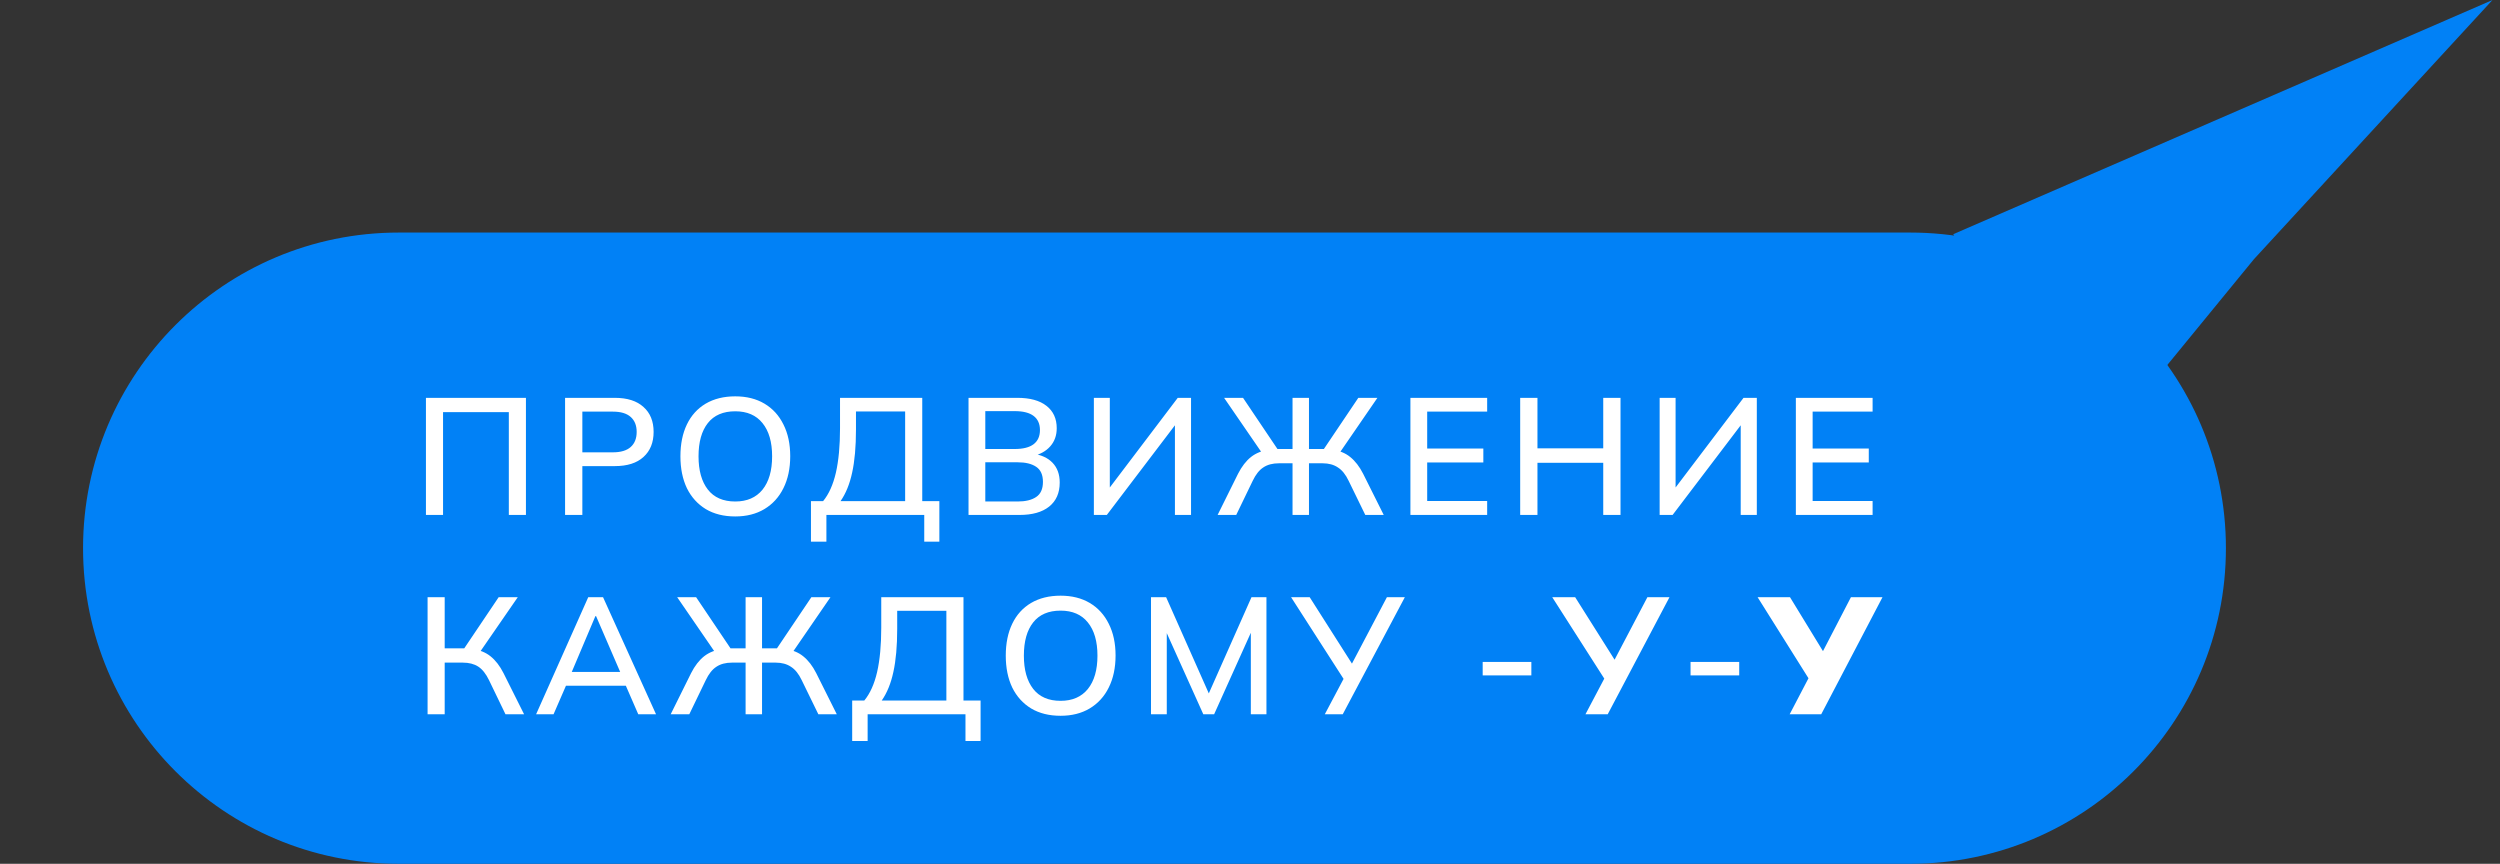
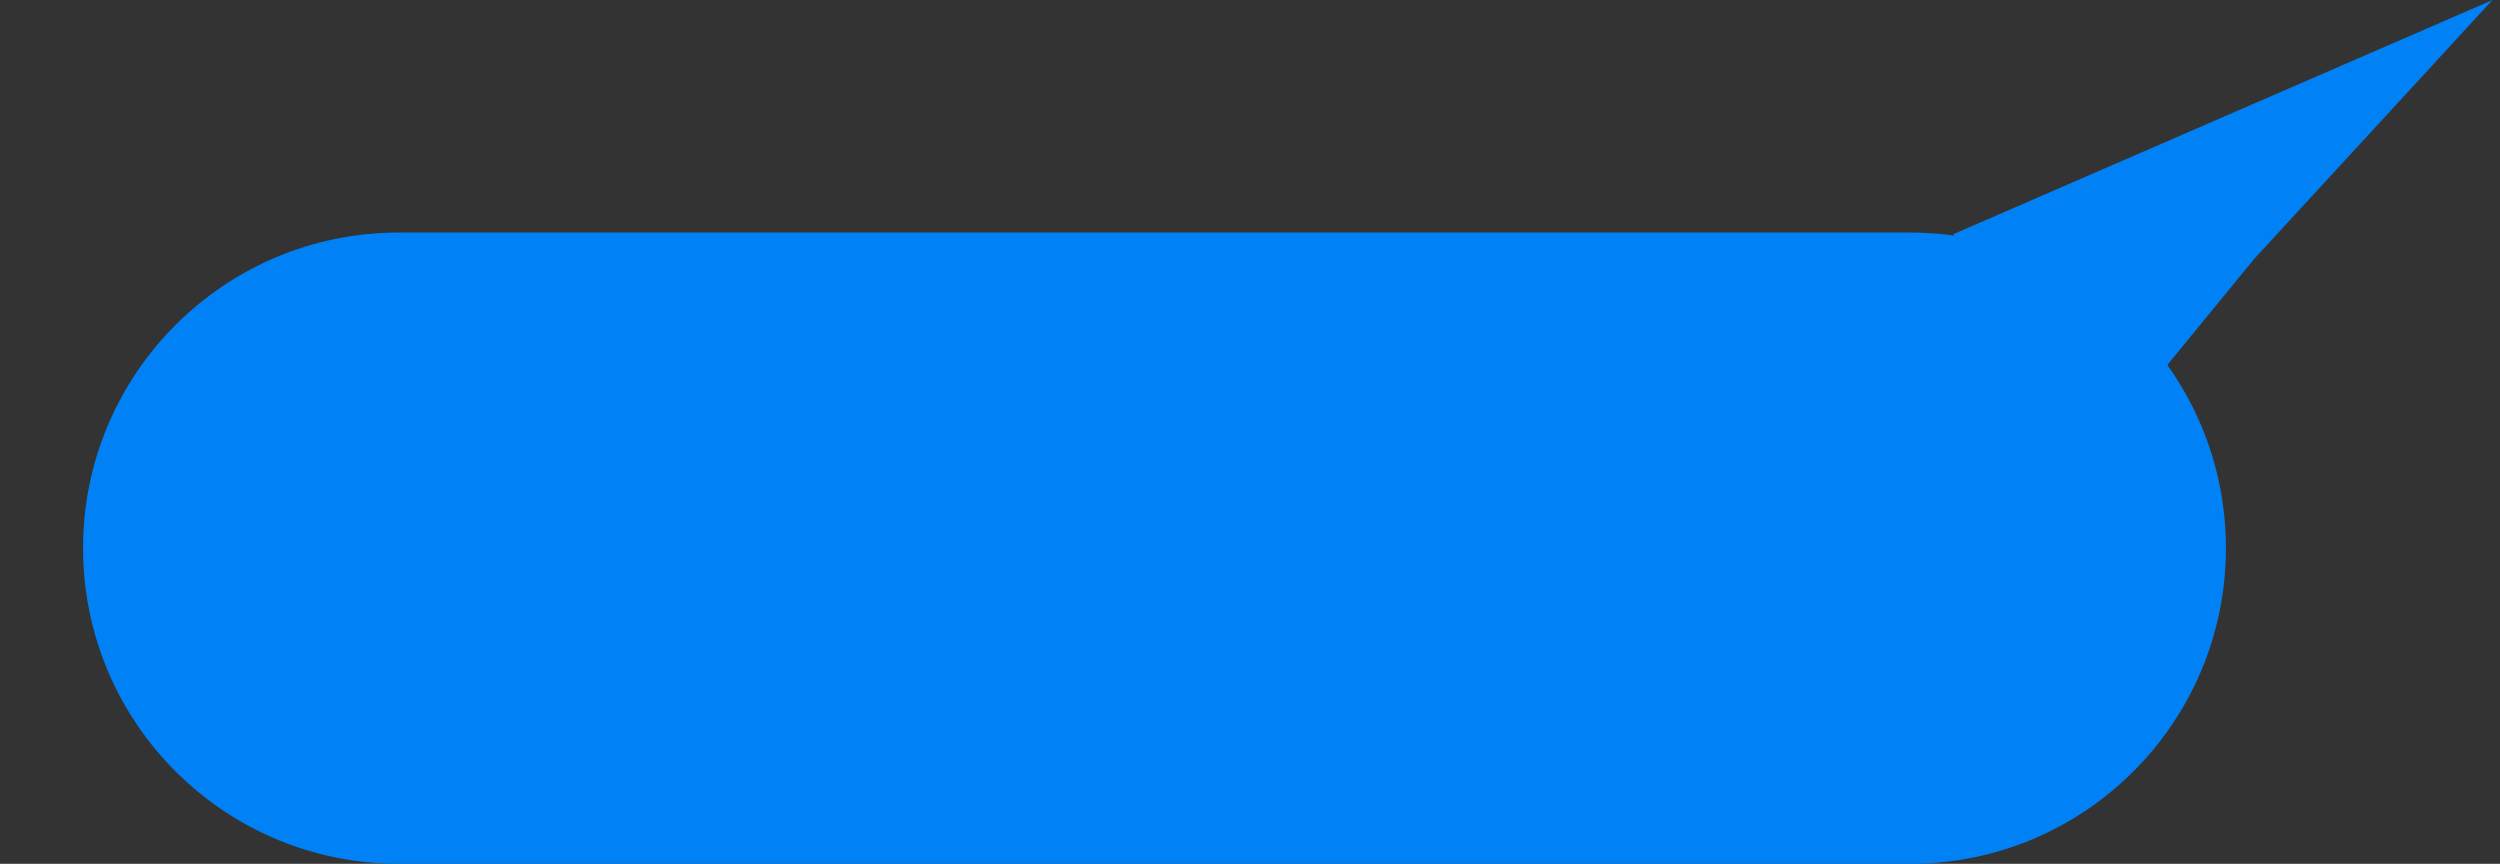
<svg xmlns="http://www.w3.org/2000/svg" width="301" height="104" viewBox="0 0 301 104" fill="none">
  <rect x="0" y="0" width="301" height="104" fill="#333333" stroke="none" />
  <path d="M250.576 56.609L235.175 28.196L300.092 0.003L271.38 31.199L250.576 56.609Z" fill="#0181F6" />
  <path d="M10 66C10 45.013 27.013 28 48 28H230C250.987 28 268 45.013 268 66V66C268 86.987 250.987 104 230 104H48C27.013 104 10 86.987 10 66V66Z" fill="#0181F6" />
-   <path d="M51.283 62V47.9H63.323V62H61.263V49.62H53.343V62H51.283ZM68.035 62V47.9H74.015C75.521 47.9 76.675 48.267 77.475 49C78.288 49.72 78.695 50.72 78.695 52C78.695 53.28 78.288 54.287 77.475 55.02C76.675 55.753 75.521 56.12 74.015 56.12H70.115V62H68.035ZM70.115 54.46H73.795C74.741 54.46 75.455 54.247 75.935 53.82C76.415 53.393 76.655 52.787 76.655 52C76.655 51.227 76.415 50.627 75.935 50.2C75.455 49.773 74.741 49.56 73.795 49.56H70.115V54.46ZM81.923 54.94C81.923 53.46 82.183 52.18 82.703 51.1C83.223 50.02 83.977 49.187 84.963 48.6C85.963 48.013 87.15 47.72 88.523 47.72C89.883 47.72 91.057 48.013 92.043 48.6C93.03 49.187 93.79 50.02 94.323 51.1C94.87 52.18 95.143 53.453 95.143 54.92C95.143 56.4 94.87 57.687 94.323 58.78C93.79 59.86 93.023 60.7 92.023 61.3C91.037 61.887 89.87 62.18 88.523 62.18C87.15 62.18 85.97 61.887 84.983 61.3C83.997 60.7 83.237 59.86 82.703 58.78C82.183 57.687 81.923 56.407 81.923 54.94ZM84.103 54.94C84.103 56.647 84.477 57.98 85.223 58.94C85.97 59.9 87.07 60.38 88.523 60.38C89.937 60.38 91.03 59.907 91.803 58.96C92.577 58 92.963 56.66 92.963 54.94C92.963 53.22 92.577 51.887 91.803 50.94C91.043 49.993 89.95 49.52 88.523 49.52C87.07 49.52 85.97 49.993 85.223 50.94C84.477 51.887 84.103 53.22 84.103 54.94ZM97.639 65.22V60.34H99.099C99.792 59.5 100.305 58.36 100.639 56.92C100.972 55.467 101.139 53.68 101.139 51.56V47.9H111.039V60.34H113.099V65.22H111.279V62H99.499V65.22H97.639ZM101.199 60.34H108.979V49.54H103.059V51.72C103.059 53.787 102.905 55.513 102.599 56.9C102.305 58.273 101.839 59.42 101.199 60.34ZM116.61 62V47.9H122.49C124.01 47.9 125.176 48.22 125.99 48.86C126.816 49.5 127.23 50.4 127.23 51.56C127.23 52.427 126.97 53.153 126.45 53.74C125.93 54.327 125.216 54.72 124.31 54.92V54.62C125.35 54.753 126.156 55.12 126.73 55.72C127.303 56.32 127.59 57.113 127.59 58.1C127.59 59.353 127.163 60.32 126.31 61C125.47 61.667 124.283 62 122.75 62H116.61ZM118.63 60.38H122.53C123.476 60.38 124.216 60.2 124.75 59.84C125.296 59.48 125.57 58.873 125.57 58.02C125.57 57.167 125.296 56.56 124.75 56.2C124.216 55.84 123.476 55.66 122.53 55.66H118.63V60.38ZM118.63 54.06H122.17C123.183 54.06 123.943 53.867 124.45 53.48C124.956 53.093 125.21 52.527 125.21 51.78C125.21 51.033 124.956 50.467 124.45 50.08C123.943 49.693 123.183 49.5 122.17 49.5H118.63V54.06ZM131.701 62V47.9H133.621V59.3H133.161L141.801 47.9H143.401V62H141.461V50.6H141.921L133.261 62H131.701ZM146.601 62L149.061 57.04C149.501 56.173 150.021 55.5 150.621 55.02C151.234 54.54 151.981 54.247 152.861 54.14L152.081 54.74L147.381 47.9H149.661L154.021 54.38L153.541 54.06H155.621V47.9H157.601V54.06H159.701L159.181 54.38L163.541 47.9H165.841L161.141 54.74L160.361 54.14C161.241 54.247 161.974 54.54 162.561 55.02C163.161 55.5 163.681 56.173 164.121 57.04L166.601 62H164.381L162.381 57.9C162.021 57.14 161.588 56.6 161.081 56.28C160.588 55.947 159.974 55.78 159.241 55.78H157.601V62H155.621V55.78H153.981C153.221 55.78 152.594 55.947 152.101 56.28C151.608 56.6 151.181 57.14 150.821 57.9L148.841 62H146.601ZM169.814 62V47.9H179.054V49.56H171.834V54H178.594V55.68H171.834V60.32H179.054V62H169.814ZM183.03 62V47.9H185.11V53.98H193.03V47.9H195.11V62H193.03V55.72H185.11V62H183.03ZM199.821 62V47.9H201.741V59.3H201.281L209.921 47.9H211.521V62H209.581V50.6H210.041L201.381 62H199.821ZM216.221 62V47.9H225.461V49.56H218.241V54H225.001V55.68H218.241V60.32H225.461V62H216.221ZM51.481 86V71.9H53.541V78.06H56.181L55.681 78.38L60.041 71.9H62.342L57.621 78.74L56.861 78.14C57.728 78.247 58.462 78.54 59.062 79.02C59.661 79.5 60.181 80.173 60.621 81.04L63.102 86H60.861L58.882 81.9C58.508 81.127 58.075 80.58 57.581 80.26C57.088 79.94 56.468 79.78 55.721 79.78H53.541V86H51.481ZM64.546 86L70.826 71.9H72.606L78.987 86H76.847L75.106 82L75.987 82.56H67.447L68.386 82L66.647 86H64.546ZM71.686 74.18L68.647 81.36L68.166 80.9H75.266L74.867 81.36L71.766 74.18H71.686ZM80.75 86L83.21 81.04C83.65 80.173 84.17 79.5 84.77 79.02C85.384 78.54 86.13 78.247 87.01 78.14L86.23 78.74L81.53 71.9H83.81L88.17 78.38L87.69 78.06H89.77V71.9H91.75V78.06H93.85L93.33 78.38L97.69 71.9H99.99L95.29 78.74L94.51 78.14C95.39 78.247 96.124 78.54 96.71 79.02C97.31 79.5 97.83 80.173 98.27 81.04L100.75 86H98.53L96.53 81.9C96.17 81.14 95.737 80.6 95.23 80.28C94.737 79.947 94.124 79.78 93.39 79.78H91.75V86H89.77V79.78H88.13C87.37 79.78 86.744 79.947 86.25 80.28C85.757 80.6 85.33 81.14 84.97 81.9L82.99 86H80.75ZM102.603 89.22V84.34H104.063C104.756 83.5 105.269 82.36 105.603 80.92C105.936 79.467 106.103 77.68 106.103 75.56V71.9H116.003V84.34H118.063V89.22H116.243V86H104.463V89.22H102.603ZM106.163 84.34H113.943V73.54H108.023V75.72C108.023 77.787 107.869 79.513 107.563 80.9C107.269 82.273 106.803 83.42 106.163 84.34ZM121.094 78.94C121.094 77.46 121.354 76.18 121.874 75.1C122.394 74.02 123.147 73.187 124.134 72.6C125.134 72.013 126.32 71.72 127.694 71.72C129.054 71.72 130.227 72.013 131.214 72.6C132.2 73.187 132.96 74.02 133.494 75.1C134.04 76.18 134.314 77.453 134.314 78.92C134.314 80.4 134.04 81.687 133.494 82.78C132.96 83.86 132.194 84.7 131.194 85.3C130.207 85.887 129.04 86.18 127.694 86.18C126.32 86.18 125.14 85.887 124.154 85.3C123.167 84.7 122.407 83.86 121.874 82.78C121.354 81.687 121.094 80.407 121.094 78.94ZM123.274 78.94C123.274 80.647 123.647 81.98 124.394 82.94C125.14 83.9 126.24 84.38 127.694 84.38C129.107 84.38 130.2 83.907 130.974 82.96C131.747 82 132.134 80.66 132.134 78.94C132.134 77.22 131.747 75.887 130.974 74.94C130.214 73.993 129.12 73.52 127.694 73.52C126.24 73.52 125.14 73.993 124.394 74.94C123.647 75.887 123.274 77.22 123.274 78.94ZM138.58 86V71.9H140.4L145.84 84.16H145.24L150.68 71.9H152.48V86H150.6V74.72H151.26L146.18 86H144.88L139.8 74.72H140.48V86H138.58ZM159.505 86L161.965 81.36L161.985 82.08L155.445 71.9H157.685L163.005 80.26H162.585L166.985 71.9H169.145L161.665 86H159.505ZM178.515 81.32V79.7H184.375V81.32H178.515ZM190.888 86L193.368 81.3L193.408 82.1L186.888 71.9H189.648L194.668 79.86H194.168L198.348 71.9H201.008L193.568 86H190.888ZM203.542 81.32V79.7H209.402V81.32H203.542ZM215.474 86L218.014 81.14L218.054 82.16L211.614 71.9H215.514L219.854 79H219.174L222.854 71.9H226.654L219.274 86H215.474Z" fill="white" />
</svg>